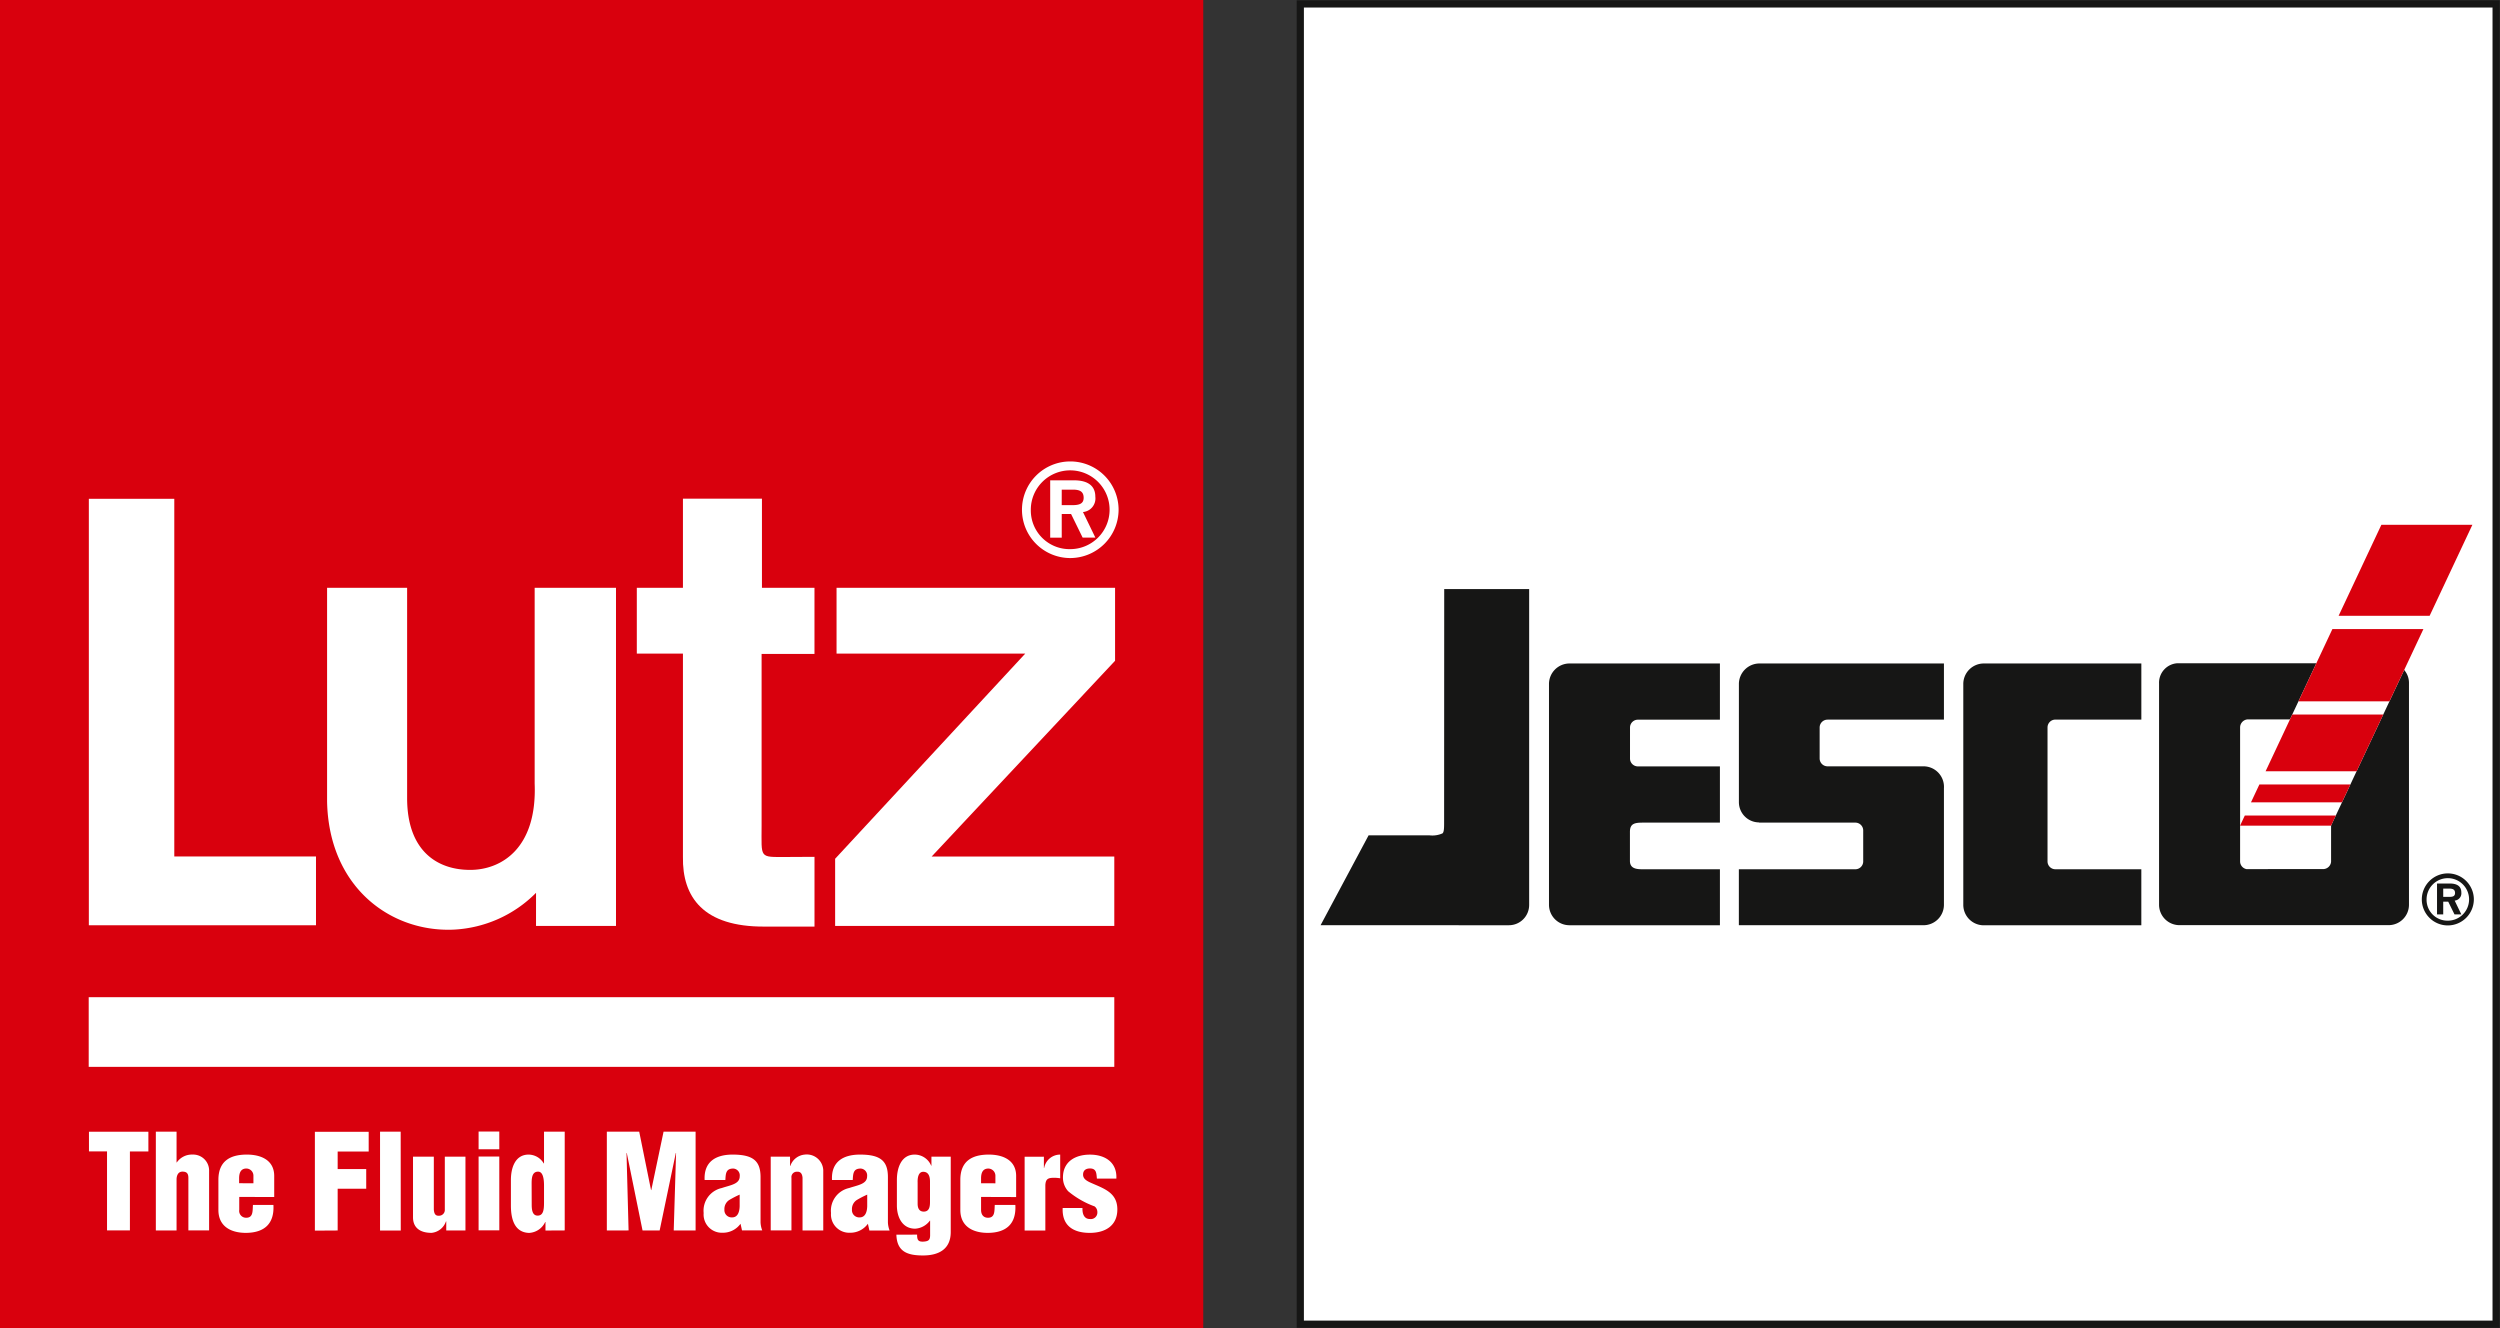
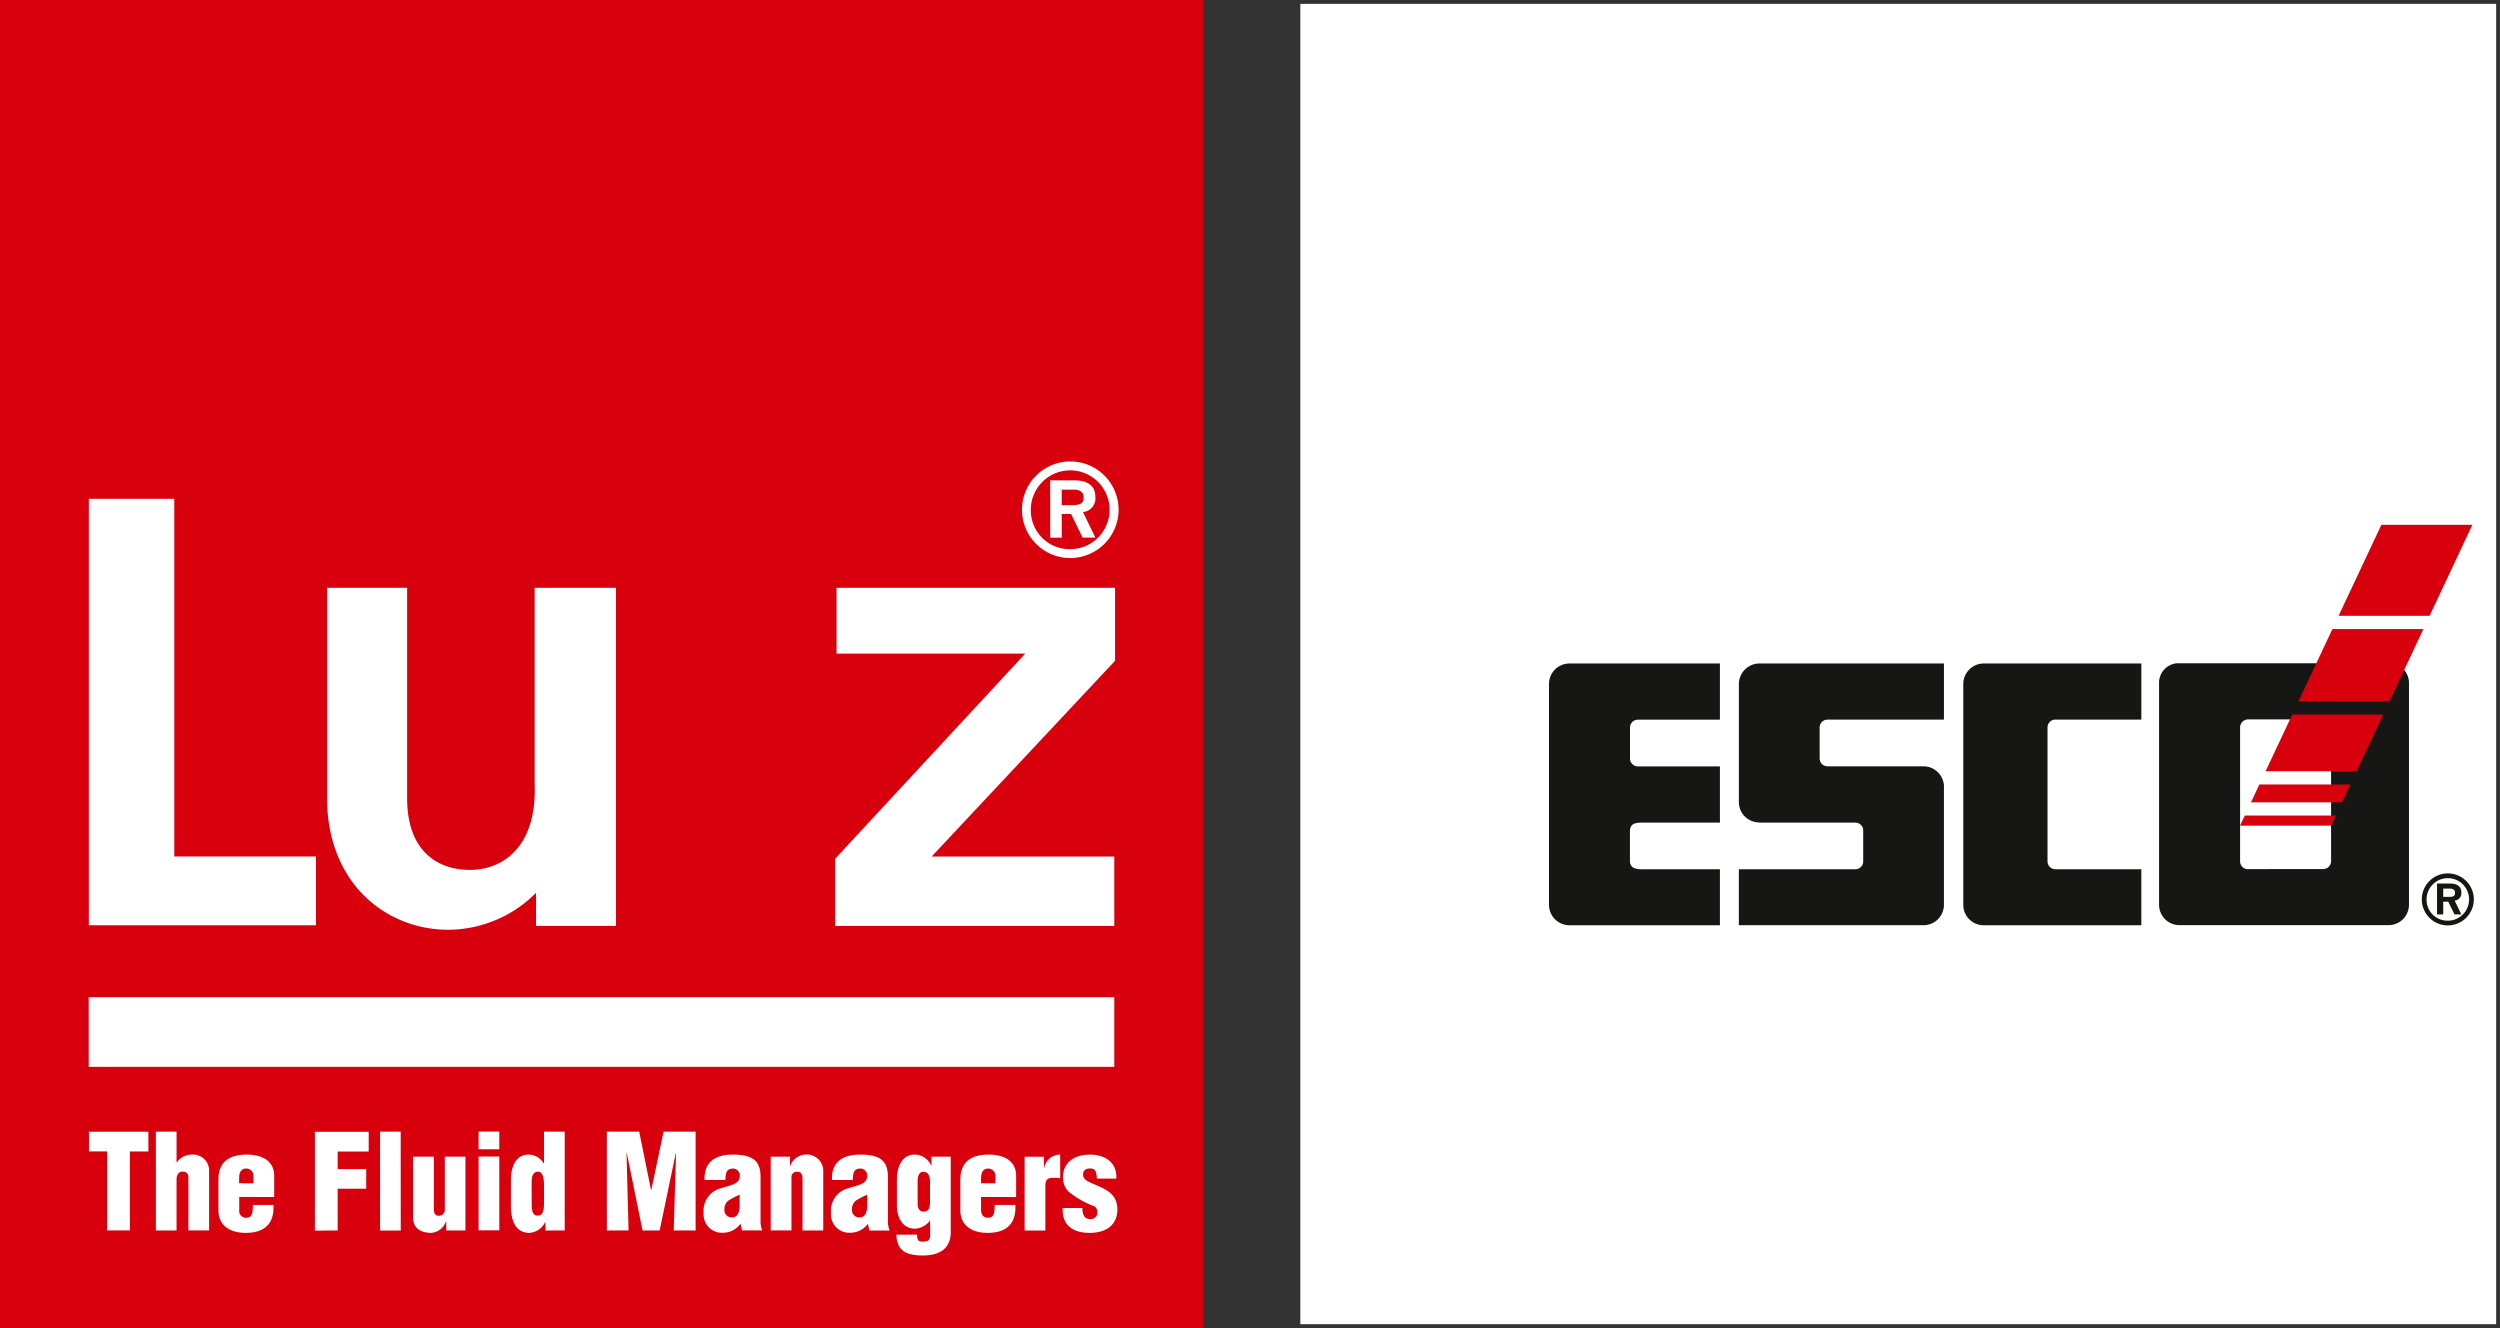
<svg xmlns="http://www.w3.org/2000/svg" width="126.941" height="67.437">
  <rect width="100%" height="100%" fill="#333333" stroke="none" />
  <defs>
    <clipPath id="a">
      <path fill="none" d="M0 0h126.941v67.437H0z" data-name="Rechteck 48" />
    </clipPath>
  </defs>
  <g data-name="Gruppe 179">
    <path fill="#fff" d="M66.026.198h60.719v67.039H66.026z" data-name="Rechteck 46" />
    <g data-name="Gruppe 85">
      <g clip-path="url(#a)" data-name="Gruppe 84">
-         <path fill="none" stroke="#161615" stroke-width=".365" d="M66.025.2h60.719v67.039H66.025z" data-name="Rechteck 47" />
-       </g>
+         </g>
    </g>
    <path fill="#d9000d" d="M0 0h61.097v67.437H0z" data-name="Rechteck 49" />
    <path fill="#fff" d="M4.504 50.634H56.58v3.537H4.504z" data-name="Rechteck 50" />
    <path fill="#fff" d="M16.045 46.981v-3.493H8.85v-18.16H4.511v21.653Z" data-name="Pfad 120" />
    <g data-name="Gruppe 87">
      <g clip-path="url(#a)" data-name="Gruppe 86">
        <path fill="#fff" d="M27.218 45.334a6.317 6.317 0 0 1-4.223 1.871c-3.188.119-6.306-2.176-6.387-6.521V29.846h4.064v10.676c0 2.711 1.558 3.663 3.236 3.648 1.535-.014 3.371-1.077 3.24-4.387v-9.937h4.13v17.17h-4.061Z" data-name="Pfad 121" />
-         <path fill="#fff" d="M38.689 25.322h-4.012v4.524h-2.342v3.34h2.342v10.316c-.037 2.061 1.044 3.565 4.144 3.547h2.536v-3.542s-1.156.008-1.431.008c-1.392 0-1.255.09-1.255-1.583v-8.728h2.685v-3.358h-2.667Z" data-name="Pfad 122" />
        <path fill="#fff" d="M56.619 33.552v-3.707H42.477v3.343h9.581l-9.653 10.417v3.41H56.58V43.49h-9.273Z" data-name="Pfad 123" />
        <path fill="#fff" d="M52.341 25.883a2 2 0 1 1 2 2 1.965 1.965 0 0 1-2-2m4.457 0a2.453 2.453 0 1 0-2.453 2.453 2.46 2.46 0 0 0 2.453-2.453m-2.887.216h.474l.588 1.2h.646l-.63-1.3a.692.692 0 0 0 .628-.776c0-.676-.556-.834-1.086-.834h-1.206v2.912h.586Zm0-1.237h.561c.314 0 .552.069.552.414 0 .323-.257.374-.591.374h-.523Z" data-name="Pfad 124" />
        <path fill="#fff" d="M56.685 59.846c.04-.829-.574-1.218-1.343-1.218-.734 0-1.369.349-1.369 1.159a1.025 1.025 0 0 0 .265.7 4.493 4.493 0 0 0 1.343.77.362.362 0 0 1 .139.287.333.333 0 0 1-.378.354c-.317 0-.39-.3-.377-.561h-1.006c-.041.9.542 1.264 1.376 1.264.775 0 1.4-.355 1.4-1.191 0-.89-.734-1.07-1.416-1.385-.159-.08-.324-.18-.324-.38 0-.221.145-.315.35-.315.338 0 .325.261.352.515Zm-4.658-1.111v3.747h1.052v-2.311c.019-.307.139-.367.437-.367a1.66 1.66 0 0 1 .317.027v-1.205a.826.826 0 0 0-.814.676h-.014v-.569Zm-.431 2.047v-1.071c0-.81-.682-1.092-1.417-1.085-.814.008-1.417.322-1.417 1.285v1.526c0 .855.662 1.17 1.417 1.164.915-.013 1.43-.456 1.377-1.418H50.51c-.019.313.019.668-.371.649-.231-.014-.324-.189-.324-.4v-.656Zm-1.781-.7v-.247c0-.26.073-.5.37-.5a.366.366 0 0 1 .358.382v.367Zm-4.3 2.609c.026.863.556 1.057 1.351 1.057s1.409-.314 1.409-1.19v-3.825h-.98v.456h-.013a.91.91 0 0 0-.834-.563c-.7 0-.907.7-.907 1.285v1.3c0 .576.265 1.177.926 1.177a1 1 0 0 0 .748-.407h.013v.756c-.006.24-.1.287-.317.307-.3.021-.344-.093-.344-.354Zm1.079-2.636c-.008-.193.014-.555.285-.555s.343.241.343.495v1.038c0 .228-.033.488-.317.488-.244 0-.311-.194-.311-.4Zm-2.449 2.428h1.027a1.26 1.26 0 0 1-.087-.415v-2.297c0-.823-.377-1.145-1.416-1.145-.848 0-1.47.355-1.423 1.291h1.053c.019-.313.019-.582.4-.582a.348.348 0 0 1 .33.389c0 .4-.457.447-.913.6a1.177 1.177 0 0 0-.92 1.27.926.926 0 0 0 .966 1 1.1 1.1 0 0 0 .907-.456Zm-.111-1.237c-.006.241-.072.569-.384.569a.368.368 0 0 1-.39-.4.542.542 0 0 1 .244-.482 4.765 4.765 0 0 1 .53-.274Zm-4.9-2.516v3.747h1.053v-2.673a.272.272 0 0 1 .284-.308c.2-.014.265.134.279.308v2.676h1.052v-3.071a.837.837 0 0 0-.939-.783.854.854 0 0 0-.734.576h-.014v-.469Zm-1.457 3.747h1.027a1.287 1.287 0 0 1-.086-.415v-2.291c0-.823-.378-1.145-1.417-1.145-.848 0-1.469.355-1.423 1.291h1.053c.019-.313.019-.582.4-.582a.348.348 0 0 1 .33.389c0 .4-.456.447-.913.6a1.177 1.177 0 0 0-.919 1.27.925.925 0 0 0 .965 1 1.1 1.1 0 0 0 .907-.456Zm-.12-1.231c-.006.241-.072.569-.383.569a.369.369 0 0 1-.391-.4.542.542 0 0 1 .244-.482 4.861 4.861 0 0 1 .53-.274Zm-5.64 1.231-.105-3.931h.014l.8 3.934h.868l.821-3.934h.013l-.119 3.934h1.111v-5.017h-1.627l-.623 2.964h-.013l-.6-2.964h-1.644v5.017Zm-3.243 0v-5.014h-1.051v1.612h-.013a.9.9 0 0 0-.768-.449c-.7 0-.9.7-.9 1.285v1.3c0 .636.152 1.365.921 1.392a.959.959 0 0 0 .821-.555h.013v.434Zm-1.68-2.322c0-.241-.014-.662.323-.662.259-.008.306.381.306.7v.884c0 .361-.04.648-.325.648-.3 0-.3-.381-.3-.6Zm-1.642-2.7h-1.051v.9h1.052Zm0 1.27h-1.051v3.746h1.052Zm-1.718 3.755v-3.747h-1.048v2.683a.292.292 0 0 1-.3.314c-.2.013-.245-.14-.258-.314v-2.683h-1.057v3.078c0 .507.331.789.94.789a.862.862 0 0 0 .734-.582h.014v.461Zm-3.289-5.017h-1.048v5.018h1.052Zm-3.2 5.017v-2.12h1.45v-1h-1.45v-.89h1.575v-1h-2.732v5.017Zm-3.222-1.7v-1.069c0-.81-.682-1.092-1.417-1.085-.814.008-1.417.322-1.417 1.285v1.526c0 .855.662 1.17 1.417 1.164.912-.013 1.43-.456 1.377-1.418h-1.04c-.021.313.019.668-.37.649a.347.347 0 0 1-.325-.4v-.656Zm-1.782-.7v-.247c0-.26.073-.5.371-.5a.365.365 0 0 1 .356.382v.367Zm-3.176-2.617H7.913v5.017h1.052v-2.589c0-.188.072-.4.3-.4s.3.108.3.322v2.662h1.052v-3a.811.811 0 0 0-.84-.85.93.93 0 0 0-.8.4h-.012Zm-4.448 1h.917v4.014h1.162v-4.011h.938v-1H4.517Z" data-name="Pfad 125" />
        <path fill="#161615" d="M92.794 36.54h5.912v-2.851h-9.382a1.046 1.046 0 0 0-1.029 1.028v6.014a1.028 1.028 0 0 0 1.025 1.028v.011h4.887a.4.4 0 0 1 .4.385v1.6a.4.4 0 0 1-.379.383h-5.935v2.841h9.348a1.039 1.039 0 0 0 1.065-1.03v-5.926a1.042 1.042 0 0 0-1.03-1.112h-4.881a.4.4 0 0 1-.4-.4v-1.57a.4.4 0 0 1 .4-.4" data-name="Pfad 126" />
        <path fill="#161615" d="M121.401 33.678h-10.85a.992.992 0 0 0-.922 1.029v11.241a1.038 1.038 0 0 0 1.029 1.028h10.633a1.037 1.037 0 0 0 1.028-1.028V34.707a1 1 0 0 0-.913-1.029m-7.34 10.452a.4.4 0 0 1-.322-.389v-6.8a.412.412 0 0 1 .4-.414h4.22v7.225a.406.406 0 0 1-.4.377Z" data-name="Pfad 127" />
        <path fill="#161615" d="M123.213 45.669a1.079 1.079 0 1 1 1.079 1.079 1.059 1.059 0 0 1-1.079-1.079m2.4 0a1.321 1.321 0 1 0-1.322 1.321 1.326 1.326 0 0 0 1.322-1.321m-1.555.116h.255l.317.644h.347l-.338-.7a.372.372 0 0 0 .338-.418c0-.365-.3-.449-.585-.449h-.649v1.568h.315Zm0-.666h.3c.168 0 .3.038.3.222s-.138.2-.319.2h-.281Z" data-name="Pfad 128" />
-         <path fill="#161615" d="M76.616 46.98a1.029 1.029 0 0 0 1.029-1.028V29.91h-4.313l-.005 11.75c0 .33.005.579-.081.655a1.26 1.26 0 0 1-.667.1h-3.086l-2.439 4.565Z" data-name="Pfad 129" />
        <path fill="#161615" d="M82.762 43.713c0 .457.45.425.783.425h3.786v2.842H79.68a1.038 1.038 0 0 1-1.028-1.029V34.715a1.044 1.044 0 0 1 1.028-1.026h7.651v2.854h-4.165a.4.4 0 0 0-.4.4v1.572a.4.4 0 0 0 .4.4h4.165v2.855h-3.862c-.42 0-.707.015-.707.463Z" data-name="Pfad 130" />
        <path fill="#161615" d="M104.366 36.54h4.364v-2.851h-8.013a1.043 1.043 0 0 0-1.028 1.028v11.237a1.038 1.038 0 0 0 1.028 1.029h8.012v-2.845h-4.371a.4.4 0 0 1-.392-.4v-6.8a.4.4 0 0 1 .4-.4" data-name="Pfad 131" />
-         <path fill="#fff" d="m118.431 31.942-4.689 9.979h4.621l4.689-9.979Z" data-name="Pfad 132" />
        <path fill="#d9000d" d="m114.724 39.832-.427.907h4.621l.427-.907Z" data-name="Pfad 133" />
        <path fill="#d9000d" d="m118.363 41.923.241-.512h-4.621l-.241.512Z" data-name="Pfad 134" />
        <path fill="#d9000d" d="m123.367 31.269 2.171-4.62h-4.621l-2.171 4.62Z" data-name="Pfad 135" />
        <path fill="#d9000d" d="M115.039 39.161h4.621l1.353-2.879h-4.621Z" data-name="Pfad 136" />
        <path fill="#d9000d" d="m118.431 31.942-1.723 3.668h4.62l1.724-3.668Z" data-name="Pfad 137" />
      </g>
    </g>
  </g>
</svg>